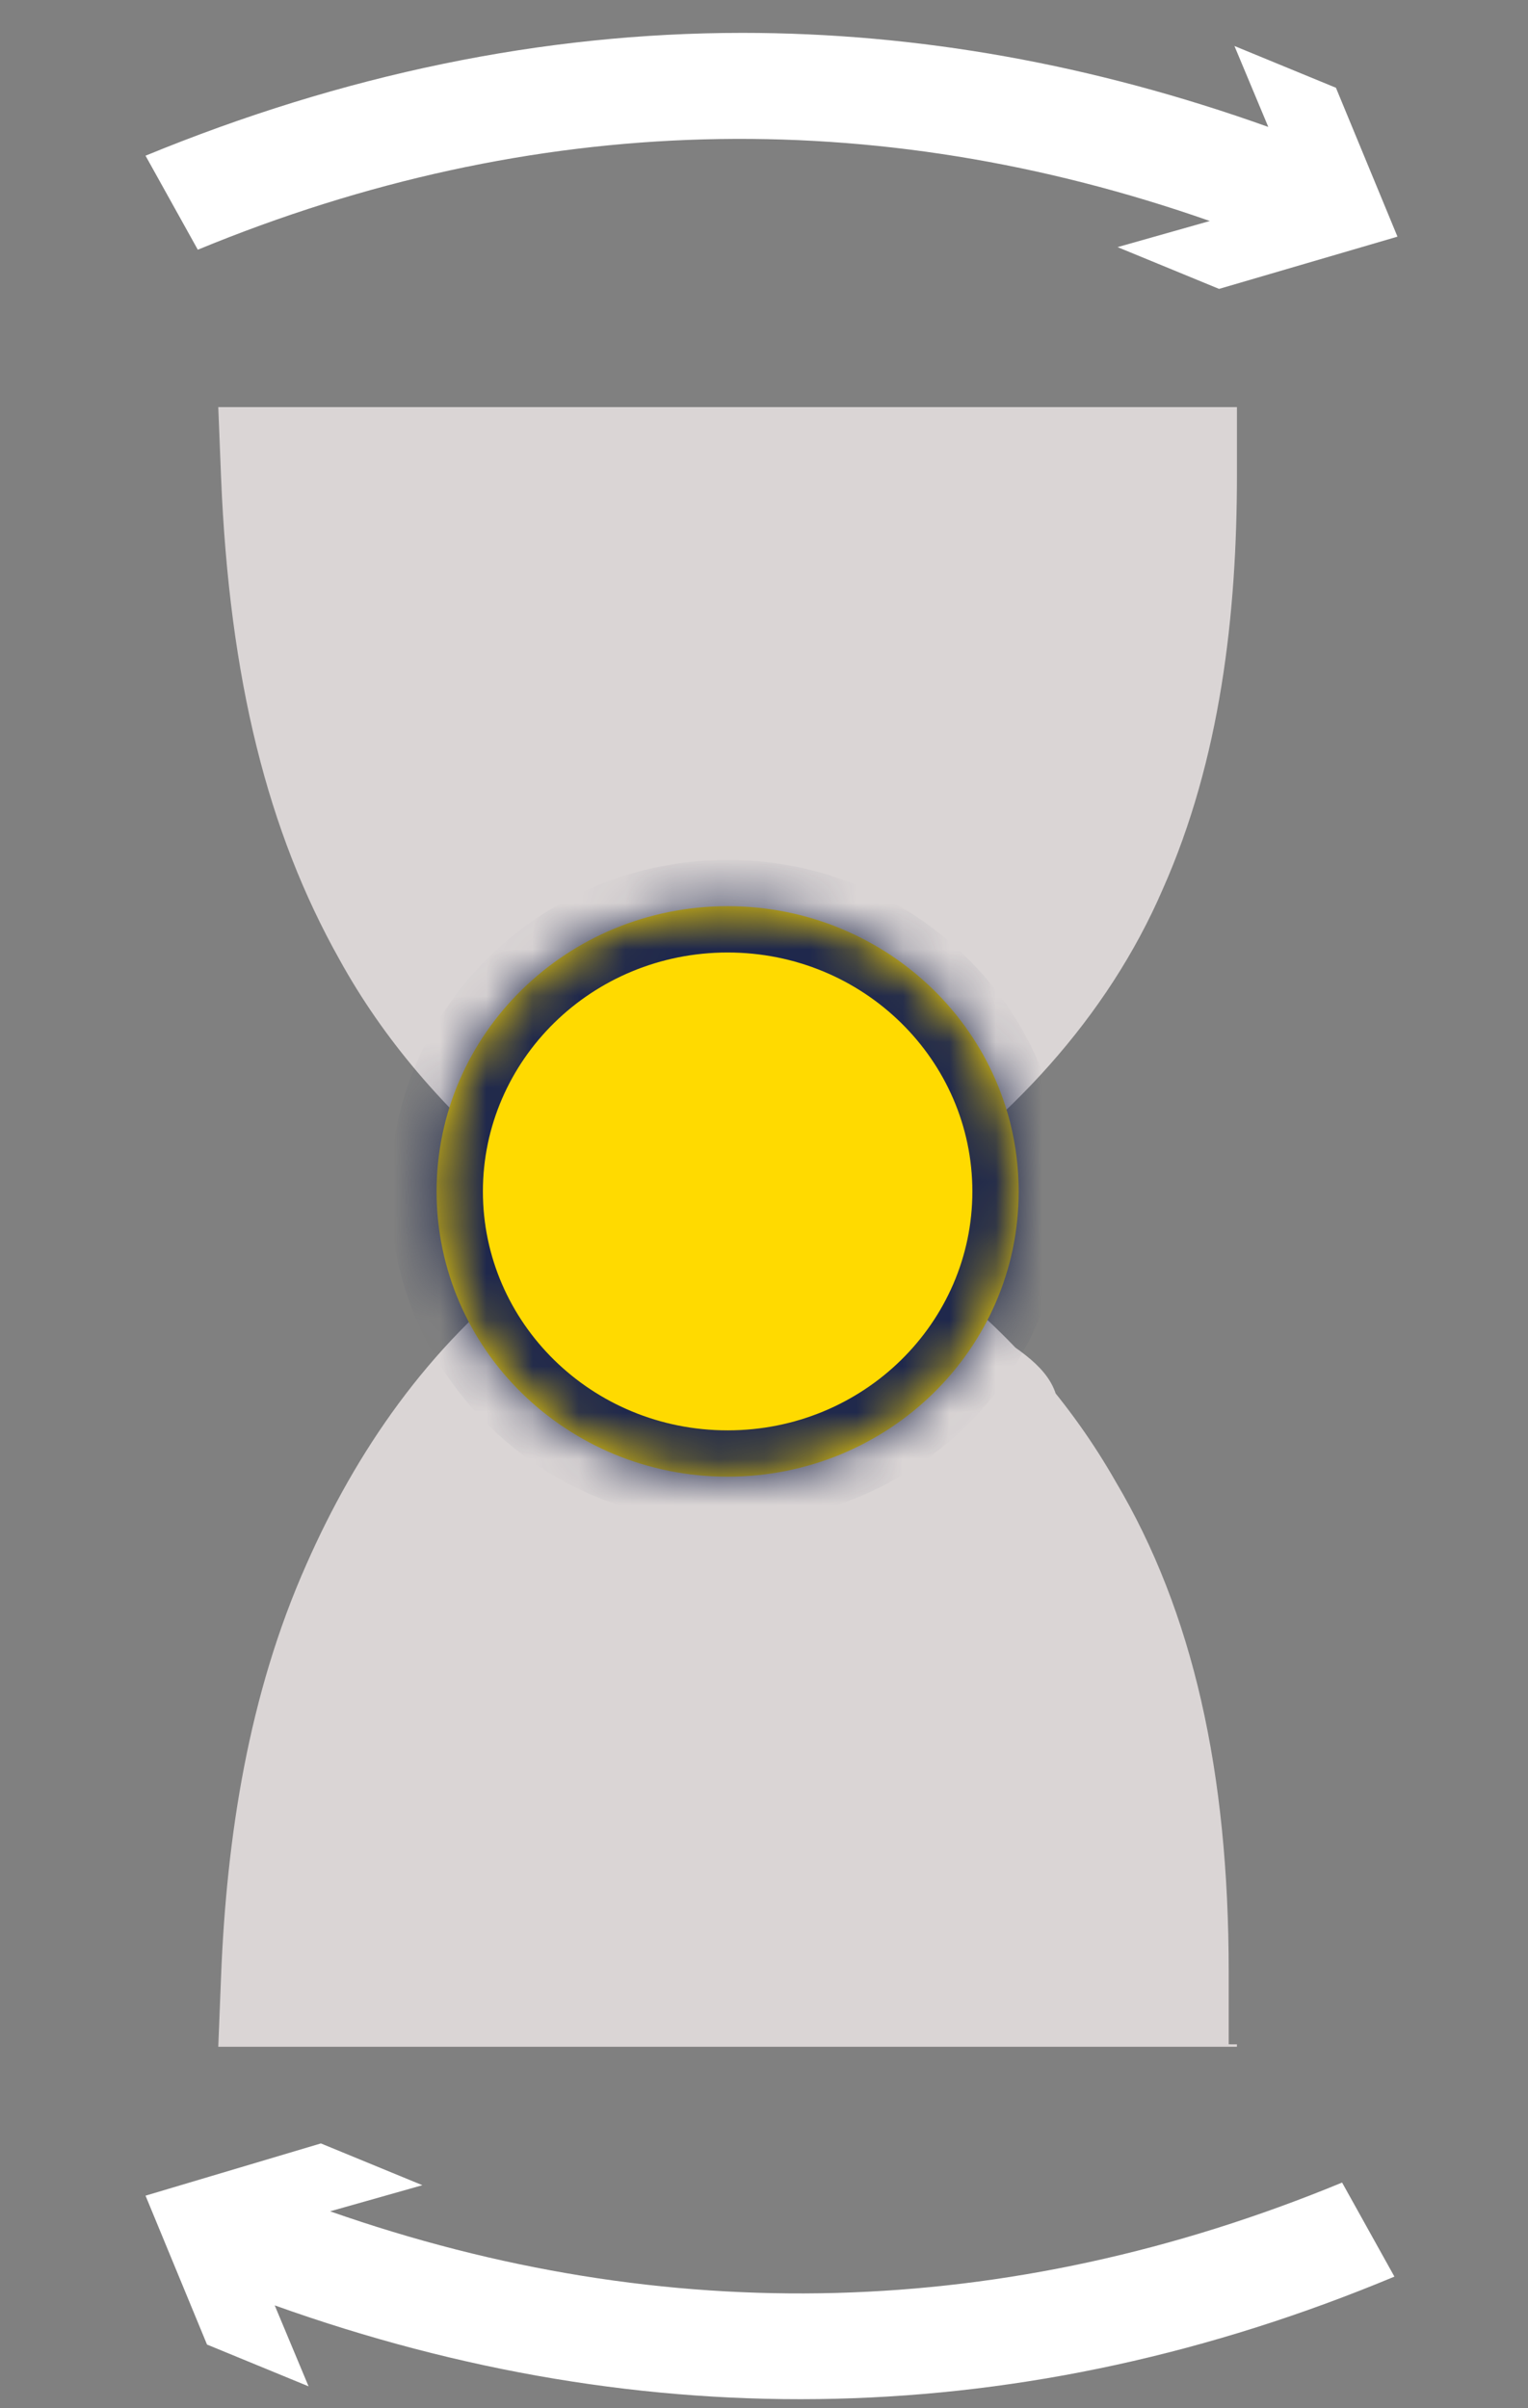
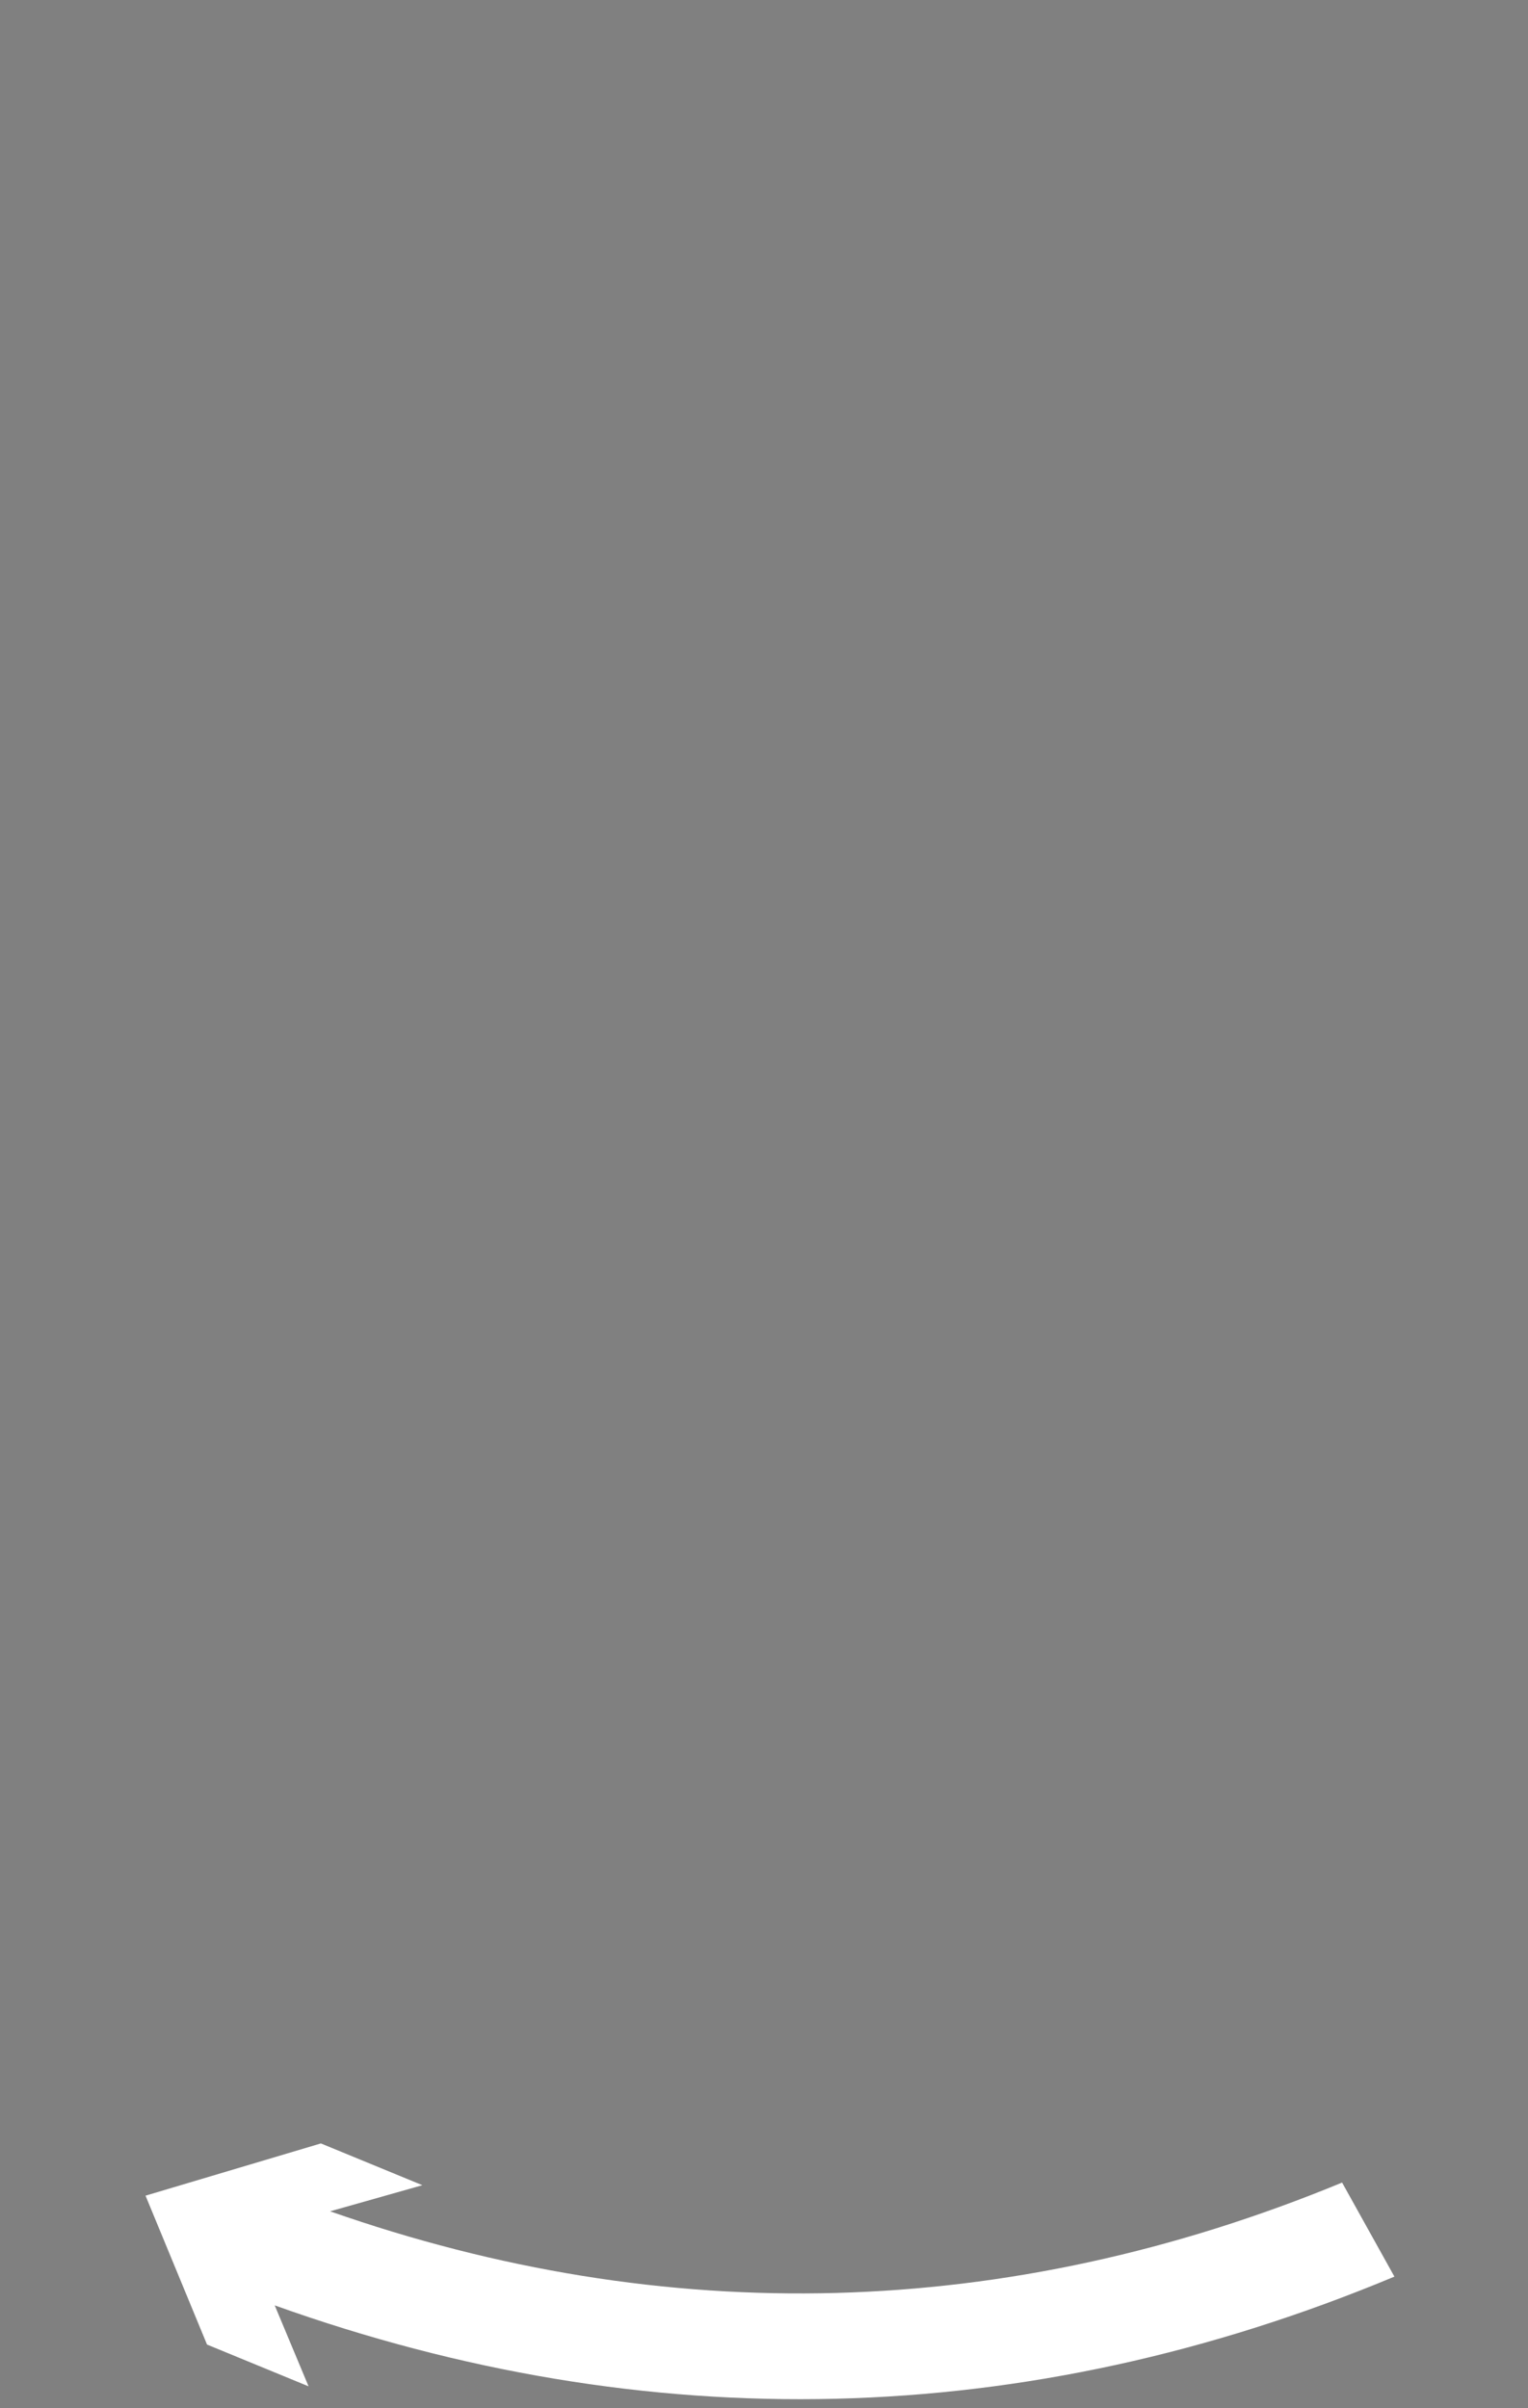
<svg xmlns="http://www.w3.org/2000/svg" width="33" height="52" viewBox="0 0 33 52" fill="none">
  <rect x="0" y="0" width="33" height="52" fill="#808080" stroke="none" />
-   <path d="M26.713 44.195H4.714L4.774 42.684C4.893 39.662 5.368 36.586 6.617 33.779C7.687 31.351 9.233 29.084 11.492 27.357C12.919 26.277 14.524 25.522 16.011 24.604C17.438 23.741 18.984 22.823 19.995 21.528C20.828 20.448 21.6 19.369 22.136 18.128C23.028 16.077 23.874 18.128 22.969 18.783L22.064 22.069L16.011 24.604V23.632C16.632 26.178 14.657 30.234 14.671 27.689C13.661 28.228 12.295 26.23 11.196 25.305C9.591 23.956 8.283 22.445 7.331 20.718C5.785 17.965 4.953 14.673 4.774 10.301L4.714 8.79H26.714V10.247C26.714 13.27 26.358 16.4 25.109 19.206C23.92 21.959 21.779 24.279 19.163 26.006C18.331 26.546 22.136 28.8 21.008 28.51C22.844 29.635 23.55 30.052 22.064 32.751C20.815 35.072 19.348 30.286 21.158 31.929L22.969 37.681C19.348 38.503 21.244 31.943 17.379 29.191C18.39 28.651 19.282 28.112 20.174 27.518C21.838 28.813 23.146 30.324 24.098 31.997C25.763 34.804 26.536 38.258 26.536 42.576V44.141L26.714 44.142L26.713 44.195Z" fill="#DAD5D5" />
  <mask id="path-2-inside-1_1_1699" fill="white">
    <path fill-rule="evenodd" clip-rule="evenodd" d="M22 25.727C22 29.128 19.186 31.885 15.715 31.885C12.243 31.885 9.429 29.128 9.429 25.727C9.429 22.325 12.243 19.567 15.715 19.567C19.186 19.567 22 22.325 22 25.727Z" />
  </mask>
-   <path fill-rule="evenodd" clip-rule="evenodd" d="M22 25.727C22 29.128 19.186 31.885 15.715 31.885C12.243 31.885 9.429 29.128 9.429 25.727C9.429 22.325 12.243 19.567 15.715 19.567C19.186 19.567 22 22.325 22 25.727Z" fill="#FFDA00" />
-   <path d="M21 25.727C21 28.557 18.654 30.885 15.715 30.885V32.885C19.719 32.885 23 29.7 23 25.727H21ZM15.715 30.885C12.776 30.885 10.429 28.557 10.429 25.727H8.429C8.429 29.699 11.71 32.885 15.715 32.885V30.885ZM10.429 25.727C10.429 22.896 12.776 20.567 15.715 20.567V18.567C11.71 18.567 8.429 21.753 8.429 25.727H10.429ZM15.715 20.567C18.653 20.567 21 22.896 21 25.727H23C23 21.753 19.719 18.567 15.715 18.567V20.567Z" fill="#1F284C" mask="url(#path-2-inside-1_1_1699)" />
-   <path d="M26.328 6.238L24.136 5.336L26.128 4.772C18.887 2.234 11.514 2.403 4.272 5.392L3.143 3.362C7.394 1.613 11.713 0.71 16.031 0.71C19.818 0.71 23.604 1.387 27.391 2.741L26.66 0.993L28.852 1.895L30.181 5.11L26.328 6.238Z" fill="white" />
  <path d="M5.933 49.779L6.664 51.527L4.471 50.625L3.143 47.41L6.93 46.282L9.122 47.184L7.129 47.748C14.37 50.286 21.744 50.117 28.985 47.127L30.115 49.158C22.143 52.486 13.972 52.656 5.933 49.779L5.933 49.779Z" fill="white" />
</svg>